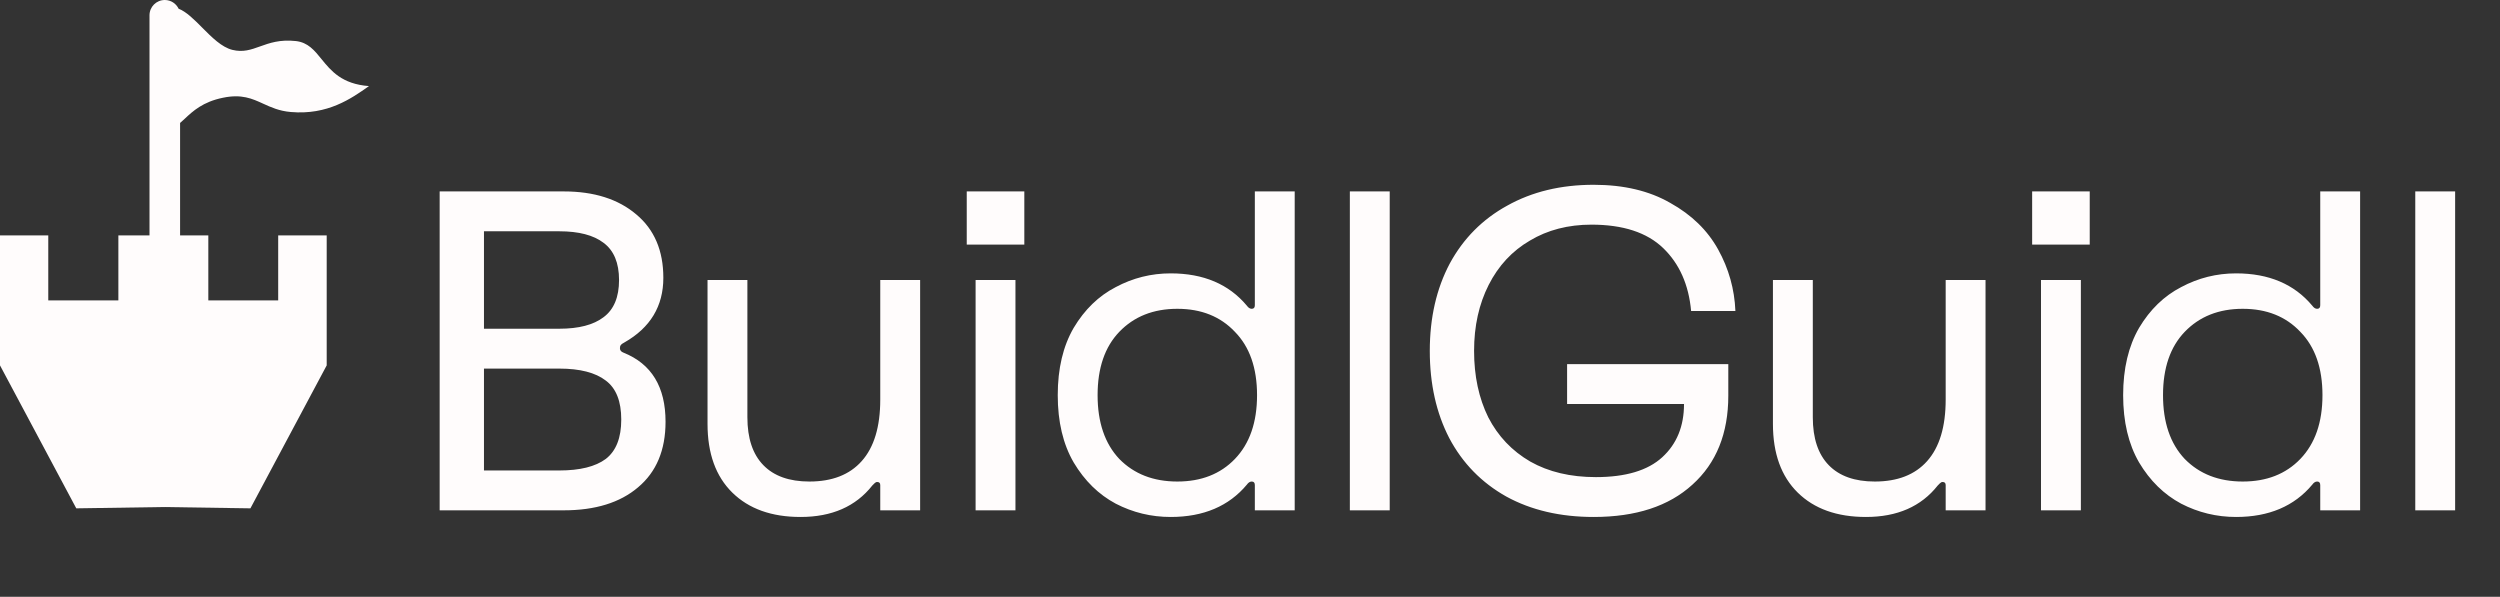
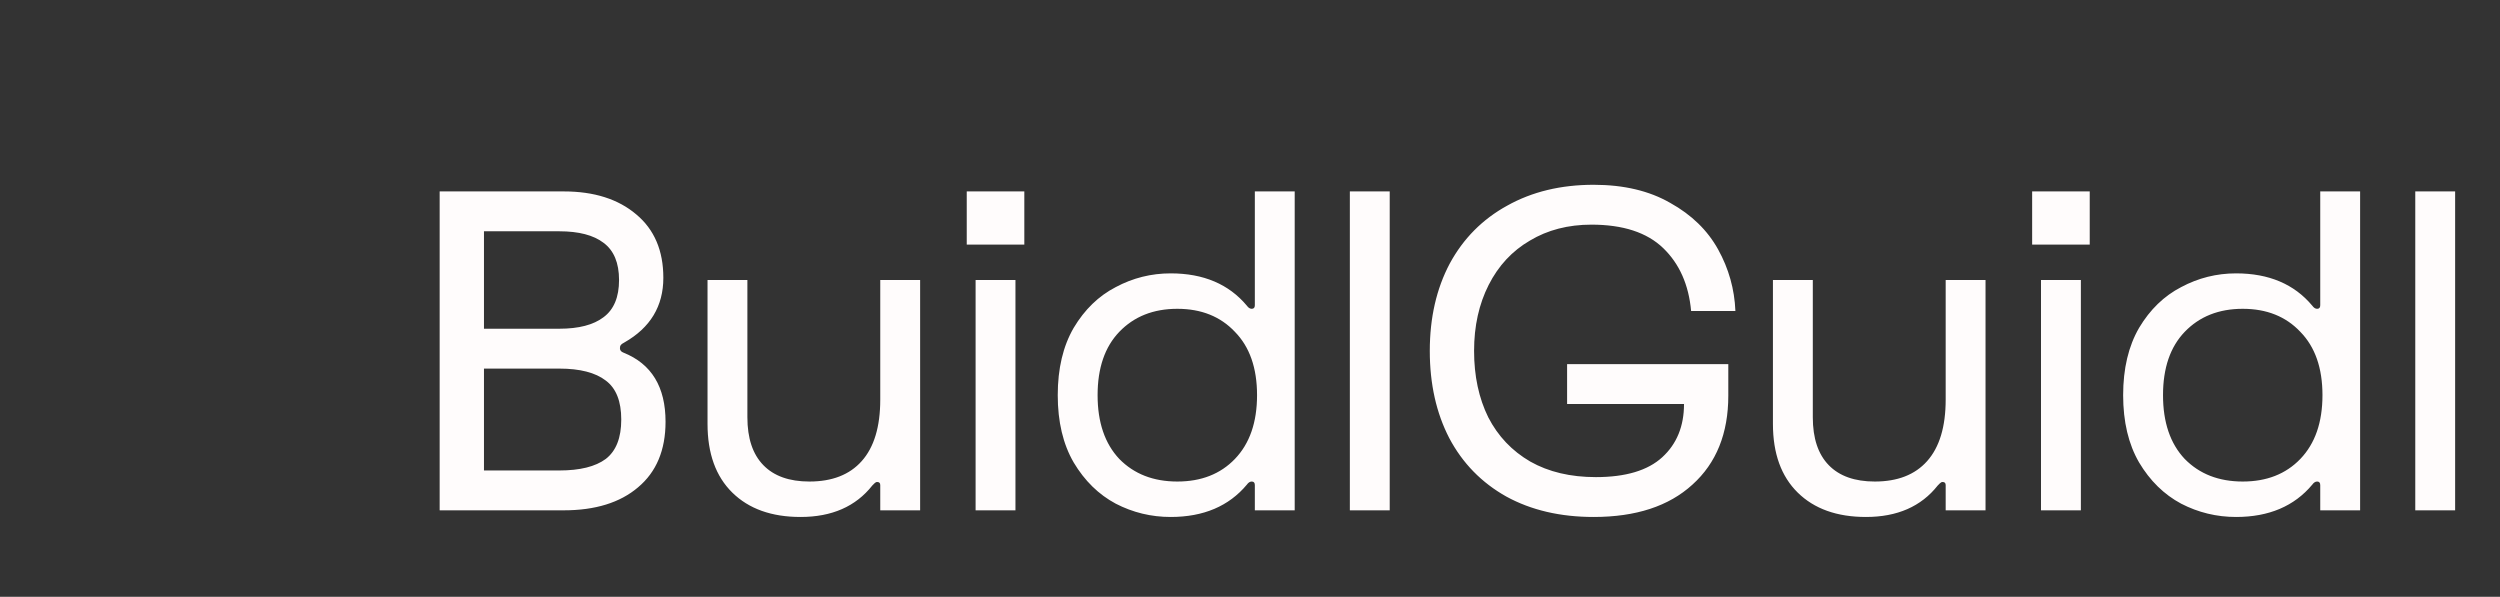
<svg xmlns="http://www.w3.org/2000/svg" width="155" height="37" viewBox="0 0 155 37" fill="none">
  <rect x="0" y="0" width="155" height="37" fill="#333333" stroke="none" />
  <path d="M27.259 11.868H34.949C36.834 11.868 38.335 12.345 39.452 13.296C40.569 14.23 41.127 15.539 41.127 17.223C41.127 18.981 40.322 20.317 38.711 21.233C38.601 21.288 38.528 21.342 38.491 21.397C38.454 21.434 38.436 21.498 38.436 21.59C38.436 21.718 38.509 21.809 38.656 21.864C40.395 22.56 41.264 23.988 41.264 26.148C41.264 27.905 40.697 29.26 39.562 30.212C38.445 31.164 36.907 31.64 34.949 31.64H27.259V11.868ZM34.674 20.381C35.882 20.381 36.797 20.143 37.42 19.667C38.061 19.191 38.381 18.422 38.381 17.361C38.381 16.299 38.061 15.53 37.42 15.054C36.797 14.578 35.882 14.34 34.674 14.34H30.006V20.381H34.674ZM34.674 29.169C35.955 29.169 36.916 28.931 37.557 28.455C38.198 27.96 38.518 27.146 38.518 26.011C38.518 24.876 38.198 24.07 37.557 23.594C36.916 23.1 35.955 22.853 34.674 22.853H30.006V29.169H34.674ZM57.048 31.64H54.576V30.075C54.576 29.947 54.512 29.883 54.384 29.883C54.329 29.883 54.274 29.91 54.219 29.965C54.183 30.002 54.137 30.047 54.082 30.102C53.057 31.402 51.574 32.052 49.633 32.052C47.839 32.052 46.43 31.549 45.404 30.542C44.379 29.535 43.867 28.116 43.867 26.285V17.361H46.338V25.873C46.338 27.173 46.668 28.162 47.327 28.839C47.986 29.517 48.938 29.855 50.183 29.855C51.592 29.855 52.672 29.434 53.423 28.592C54.192 27.732 54.576 26.459 54.576 24.775V17.361H57.048V31.64ZM62.958 17.361V31.64H60.487V17.361H62.958ZM63.508 11.868V15.164H59.938V11.868H63.508ZM65.58 24.5C65.58 22.853 65.909 21.461 66.569 20.326C67.246 19.191 68.115 18.349 69.177 17.8C70.239 17.233 71.374 16.949 72.582 16.949C74.614 16.949 76.189 17.617 77.306 18.953C77.397 19.081 77.498 19.146 77.608 19.146C77.736 19.146 77.8 19.072 77.8 18.926V11.868H80.271V31.64H77.8V30.075C77.8 29.928 77.736 29.855 77.608 29.855C77.498 29.855 77.397 29.919 77.306 30.047C76.189 31.384 74.614 32.052 72.582 32.052C71.374 32.052 70.239 31.777 69.177 31.228C68.115 30.661 67.246 29.809 66.569 28.674C65.909 27.539 65.58 26.148 65.58 24.5ZM68.051 24.5C68.051 26.185 68.5 27.503 69.397 28.455C70.312 29.388 71.511 29.855 72.994 29.855C74.477 29.855 75.667 29.388 76.564 28.455C77.48 27.503 77.937 26.185 77.937 24.5C77.937 22.816 77.48 21.507 76.564 20.573C75.667 19.622 74.477 19.146 72.994 19.146C71.511 19.146 70.312 19.622 69.397 20.573C68.5 21.507 68.051 22.816 68.051 24.5ZM86.162 11.868V31.64H83.691V11.868H86.162ZM88.647 21.754C88.647 19.704 89.059 17.901 89.882 16.345C90.725 14.789 91.915 13.589 93.452 12.747C94.99 11.887 96.775 11.457 98.807 11.457C100.675 11.457 102.258 11.832 103.558 12.582C104.876 13.315 105.865 14.276 106.524 15.466C107.183 16.656 107.54 17.928 107.595 19.283H104.849C104.702 17.654 104.125 16.354 103.119 15.383C102.112 14.413 100.629 13.928 98.67 13.928C97.224 13.928 95.951 14.258 94.853 14.917C93.754 15.557 92.903 16.473 92.299 17.663C91.695 18.853 91.393 20.216 91.393 21.754C91.393 23.31 91.686 24.683 92.272 25.873C92.876 27.045 93.745 27.96 94.88 28.619C96.015 29.26 97.37 29.581 98.945 29.581C100.794 29.581 102.167 29.169 103.064 28.345C103.961 27.521 104.409 26.423 104.409 25.05H97.16V22.578H107.155V24.528C107.155 26.871 106.414 28.711 104.931 30.047C103.466 31.384 101.425 32.052 98.807 32.052C96.739 32.052 94.935 31.631 93.397 30.789C91.86 29.928 90.679 28.72 89.855 27.164C89.049 25.608 88.647 23.805 88.647 21.754ZM123.103 31.64H120.632V30.075C120.632 29.947 120.568 29.883 120.44 29.883C120.385 29.883 120.33 29.91 120.275 29.965C120.238 30.002 120.193 30.047 120.138 30.102C119.112 31.402 117.63 32.052 115.689 32.052C113.895 32.052 112.485 31.549 111.46 30.542C110.435 29.535 109.922 28.116 109.922 26.285V17.361H112.394V25.873C112.394 27.173 112.723 28.162 113.382 28.839C114.041 29.517 114.993 29.855 116.238 29.855C117.648 29.855 118.728 29.434 119.479 28.592C120.247 27.732 120.632 26.459 120.632 24.775V17.361H123.103V31.64ZM129.014 17.361V31.64H126.542V17.361H129.014ZM129.563 11.868V15.164H125.993V11.868H129.563ZM131.635 24.5C131.635 22.853 131.965 21.461 132.624 20.326C133.301 19.191 134.171 18.349 135.233 17.8C136.295 17.233 137.43 16.949 138.638 16.949C140.67 16.949 142.244 17.617 143.361 18.953C143.453 19.081 143.553 19.146 143.663 19.146C143.791 19.146 143.855 19.072 143.855 18.926V11.868H146.327V31.64H143.855V30.075C143.855 29.928 143.791 29.855 143.663 29.855C143.553 29.855 143.453 29.919 143.361 30.047C142.244 31.384 140.67 32.052 138.638 32.052C137.43 32.052 136.295 31.777 135.233 31.228C134.171 30.661 133.301 29.809 132.624 28.674C131.965 27.539 131.635 26.148 131.635 24.5ZM134.107 24.5C134.107 26.185 134.555 27.503 135.453 28.455C136.368 29.388 137.567 29.855 139.05 29.855C140.533 29.855 141.723 29.388 142.62 28.455C143.535 27.503 143.993 26.185 143.993 24.5C143.993 22.816 143.535 21.507 142.62 20.573C141.723 19.622 140.533 19.146 139.05 19.146C137.567 19.146 136.368 19.622 135.453 20.573C134.555 21.507 134.107 22.816 134.107 24.5ZM152.218 11.868V31.64H149.747V11.868H152.218Z" fill="#FFFCFC" />
-   <path fill-rule="evenodd" clip-rule="evenodd" d="M11.165 7.623V14.595H12.916V18.625H17.248V14.595H20.255V22.654L15.526 31.517L10.127 31.436L4.729 31.517L0 22.654V14.595H2.993V18.625H7.339V14.595H9.269V0.948C9.269 0.424 9.694 0 10.217 0C10.595 0 10.921 0.221 11.073 0.54C11.552 0.724 12.035 1.209 12.534 1.711C13.127 2.307 13.742 2.926 14.403 3.091C15.07 3.257 15.564 3.079 16.121 2.879C16.706 2.669 17.359 2.435 18.352 2.546C19.098 2.634 19.493 3.12 19.934 3.665C20.522 4.388 21.191 5.213 22.876 5.337L22.866 5.345C21.787 6.106 20.313 7.147 18.024 6.944C17.309 6.882 16.805 6.651 16.321 6.43C15.632 6.115 14.985 5.819 13.829 6.059C12.577 6.31 11.945 6.902 11.464 7.353C11.358 7.452 11.261 7.543 11.165 7.623Z" fill="#FFFCFC" />
</svg>